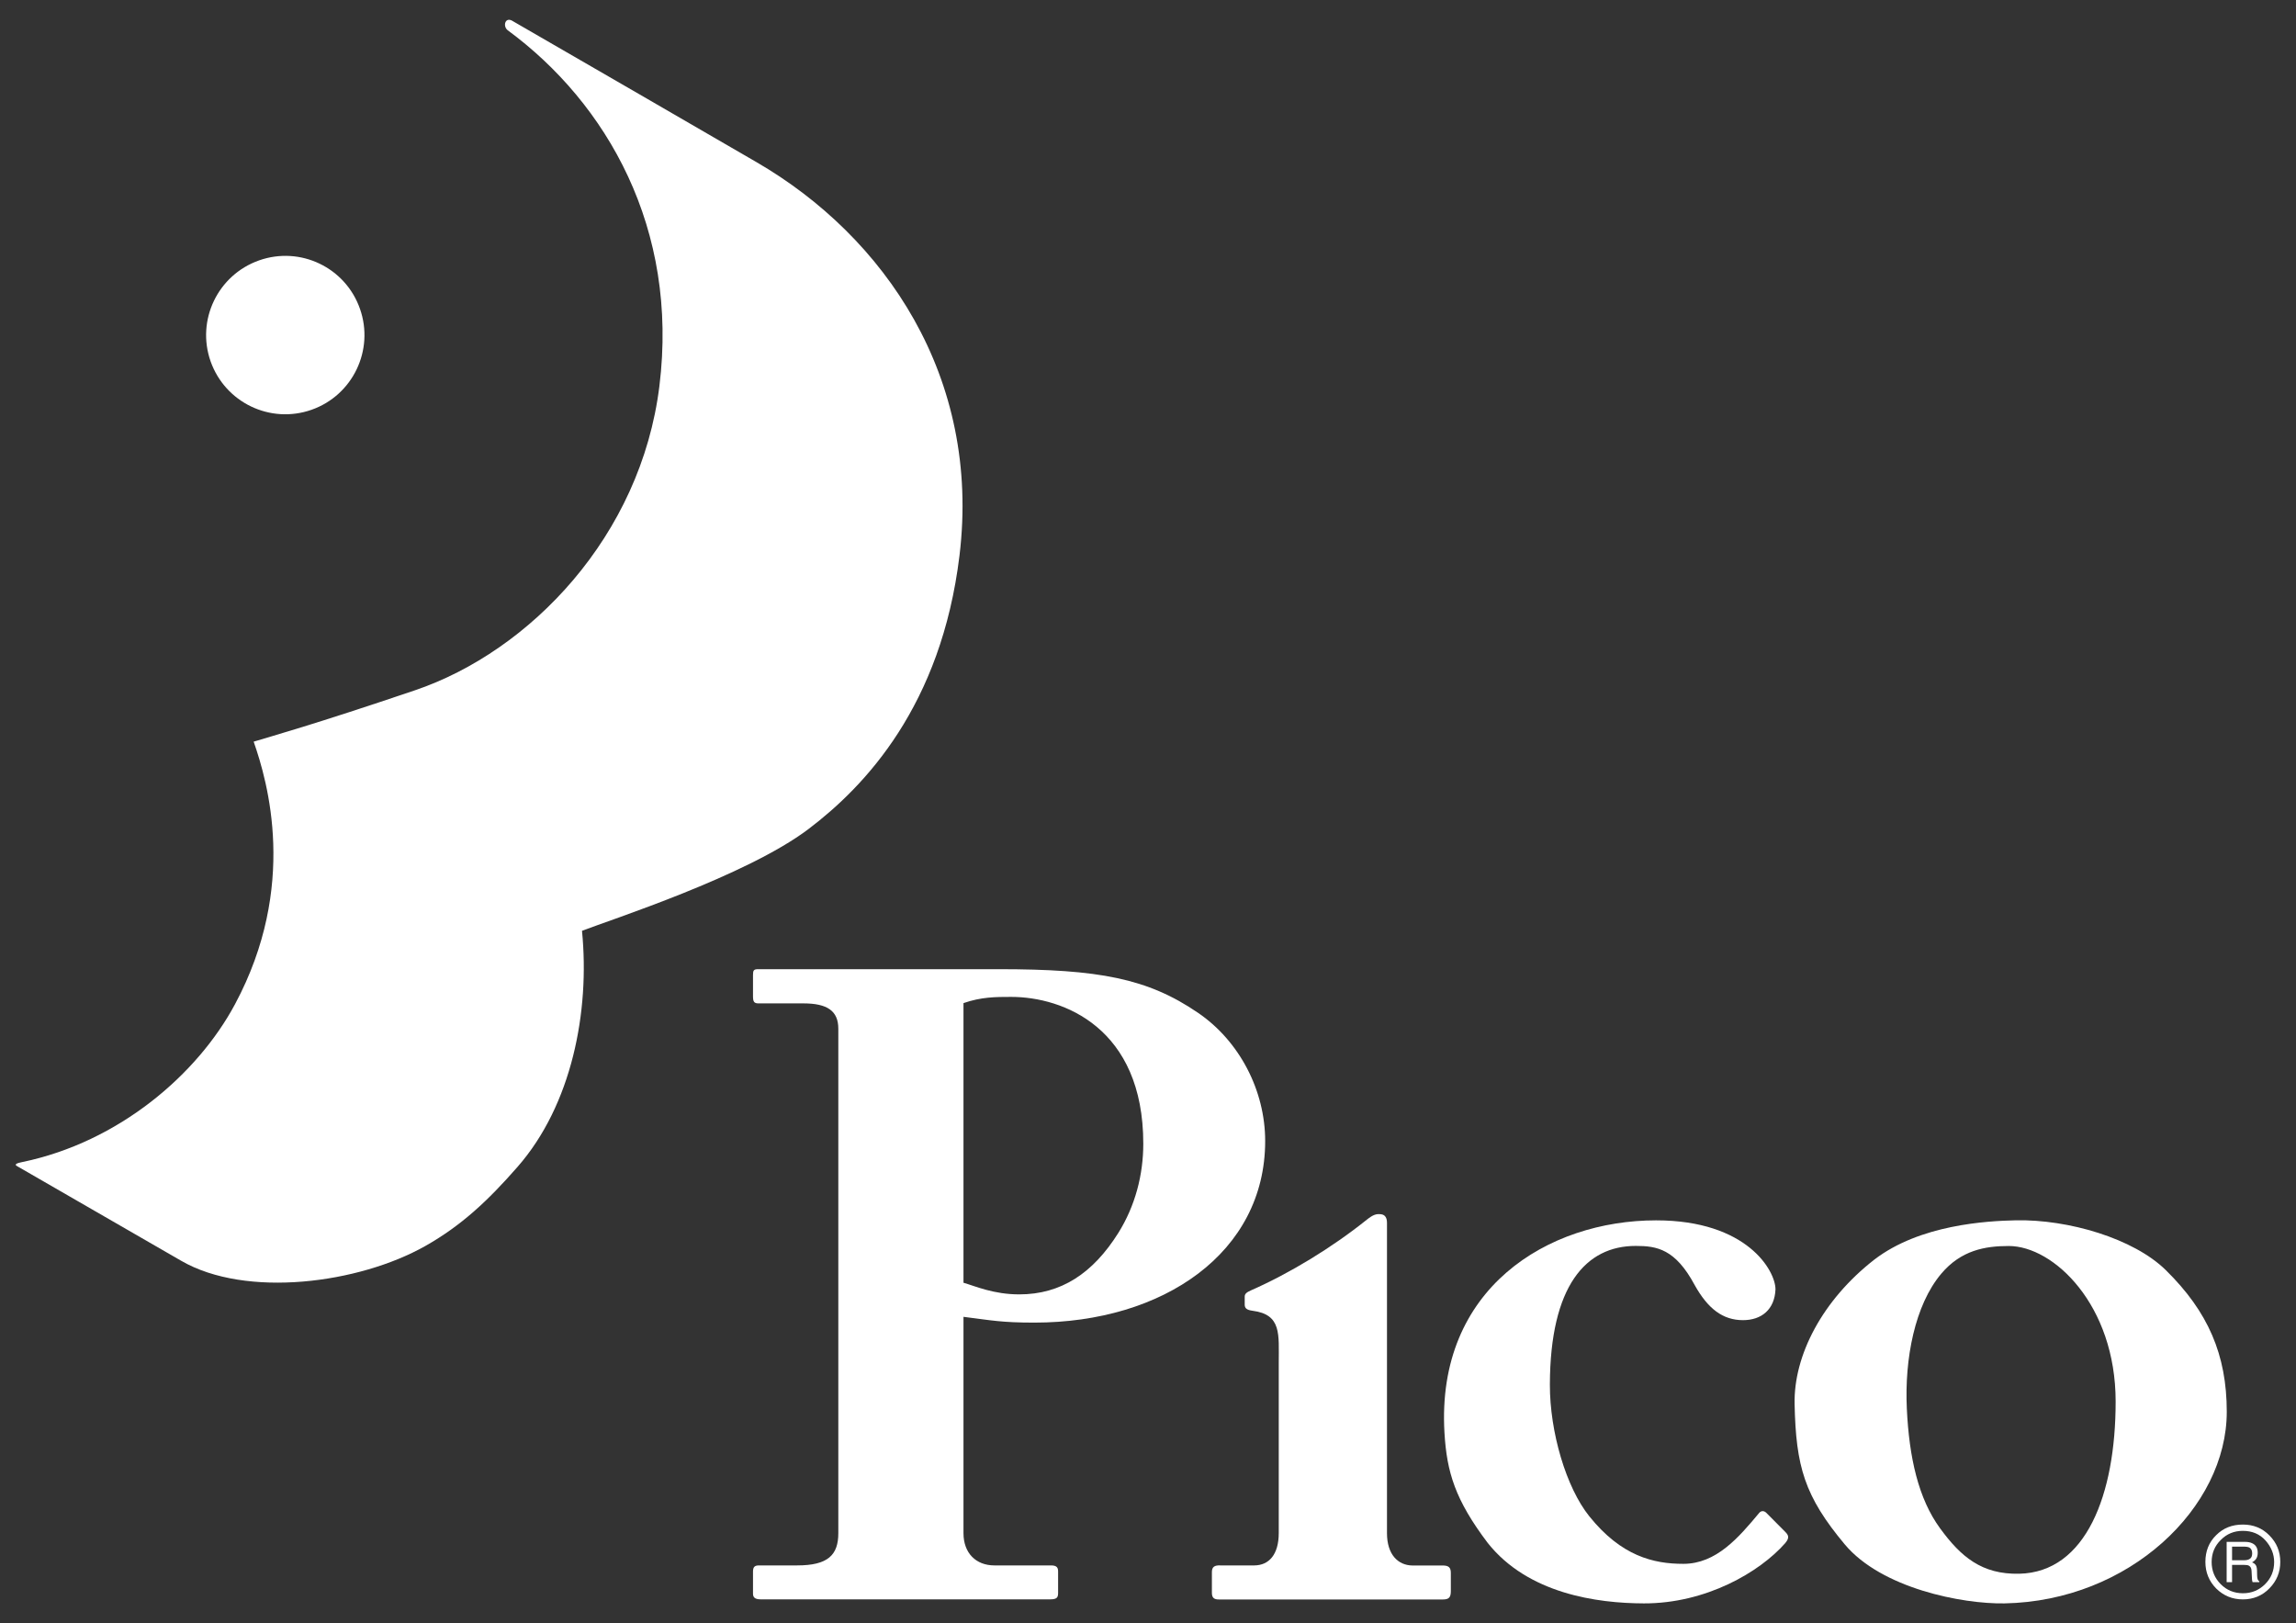
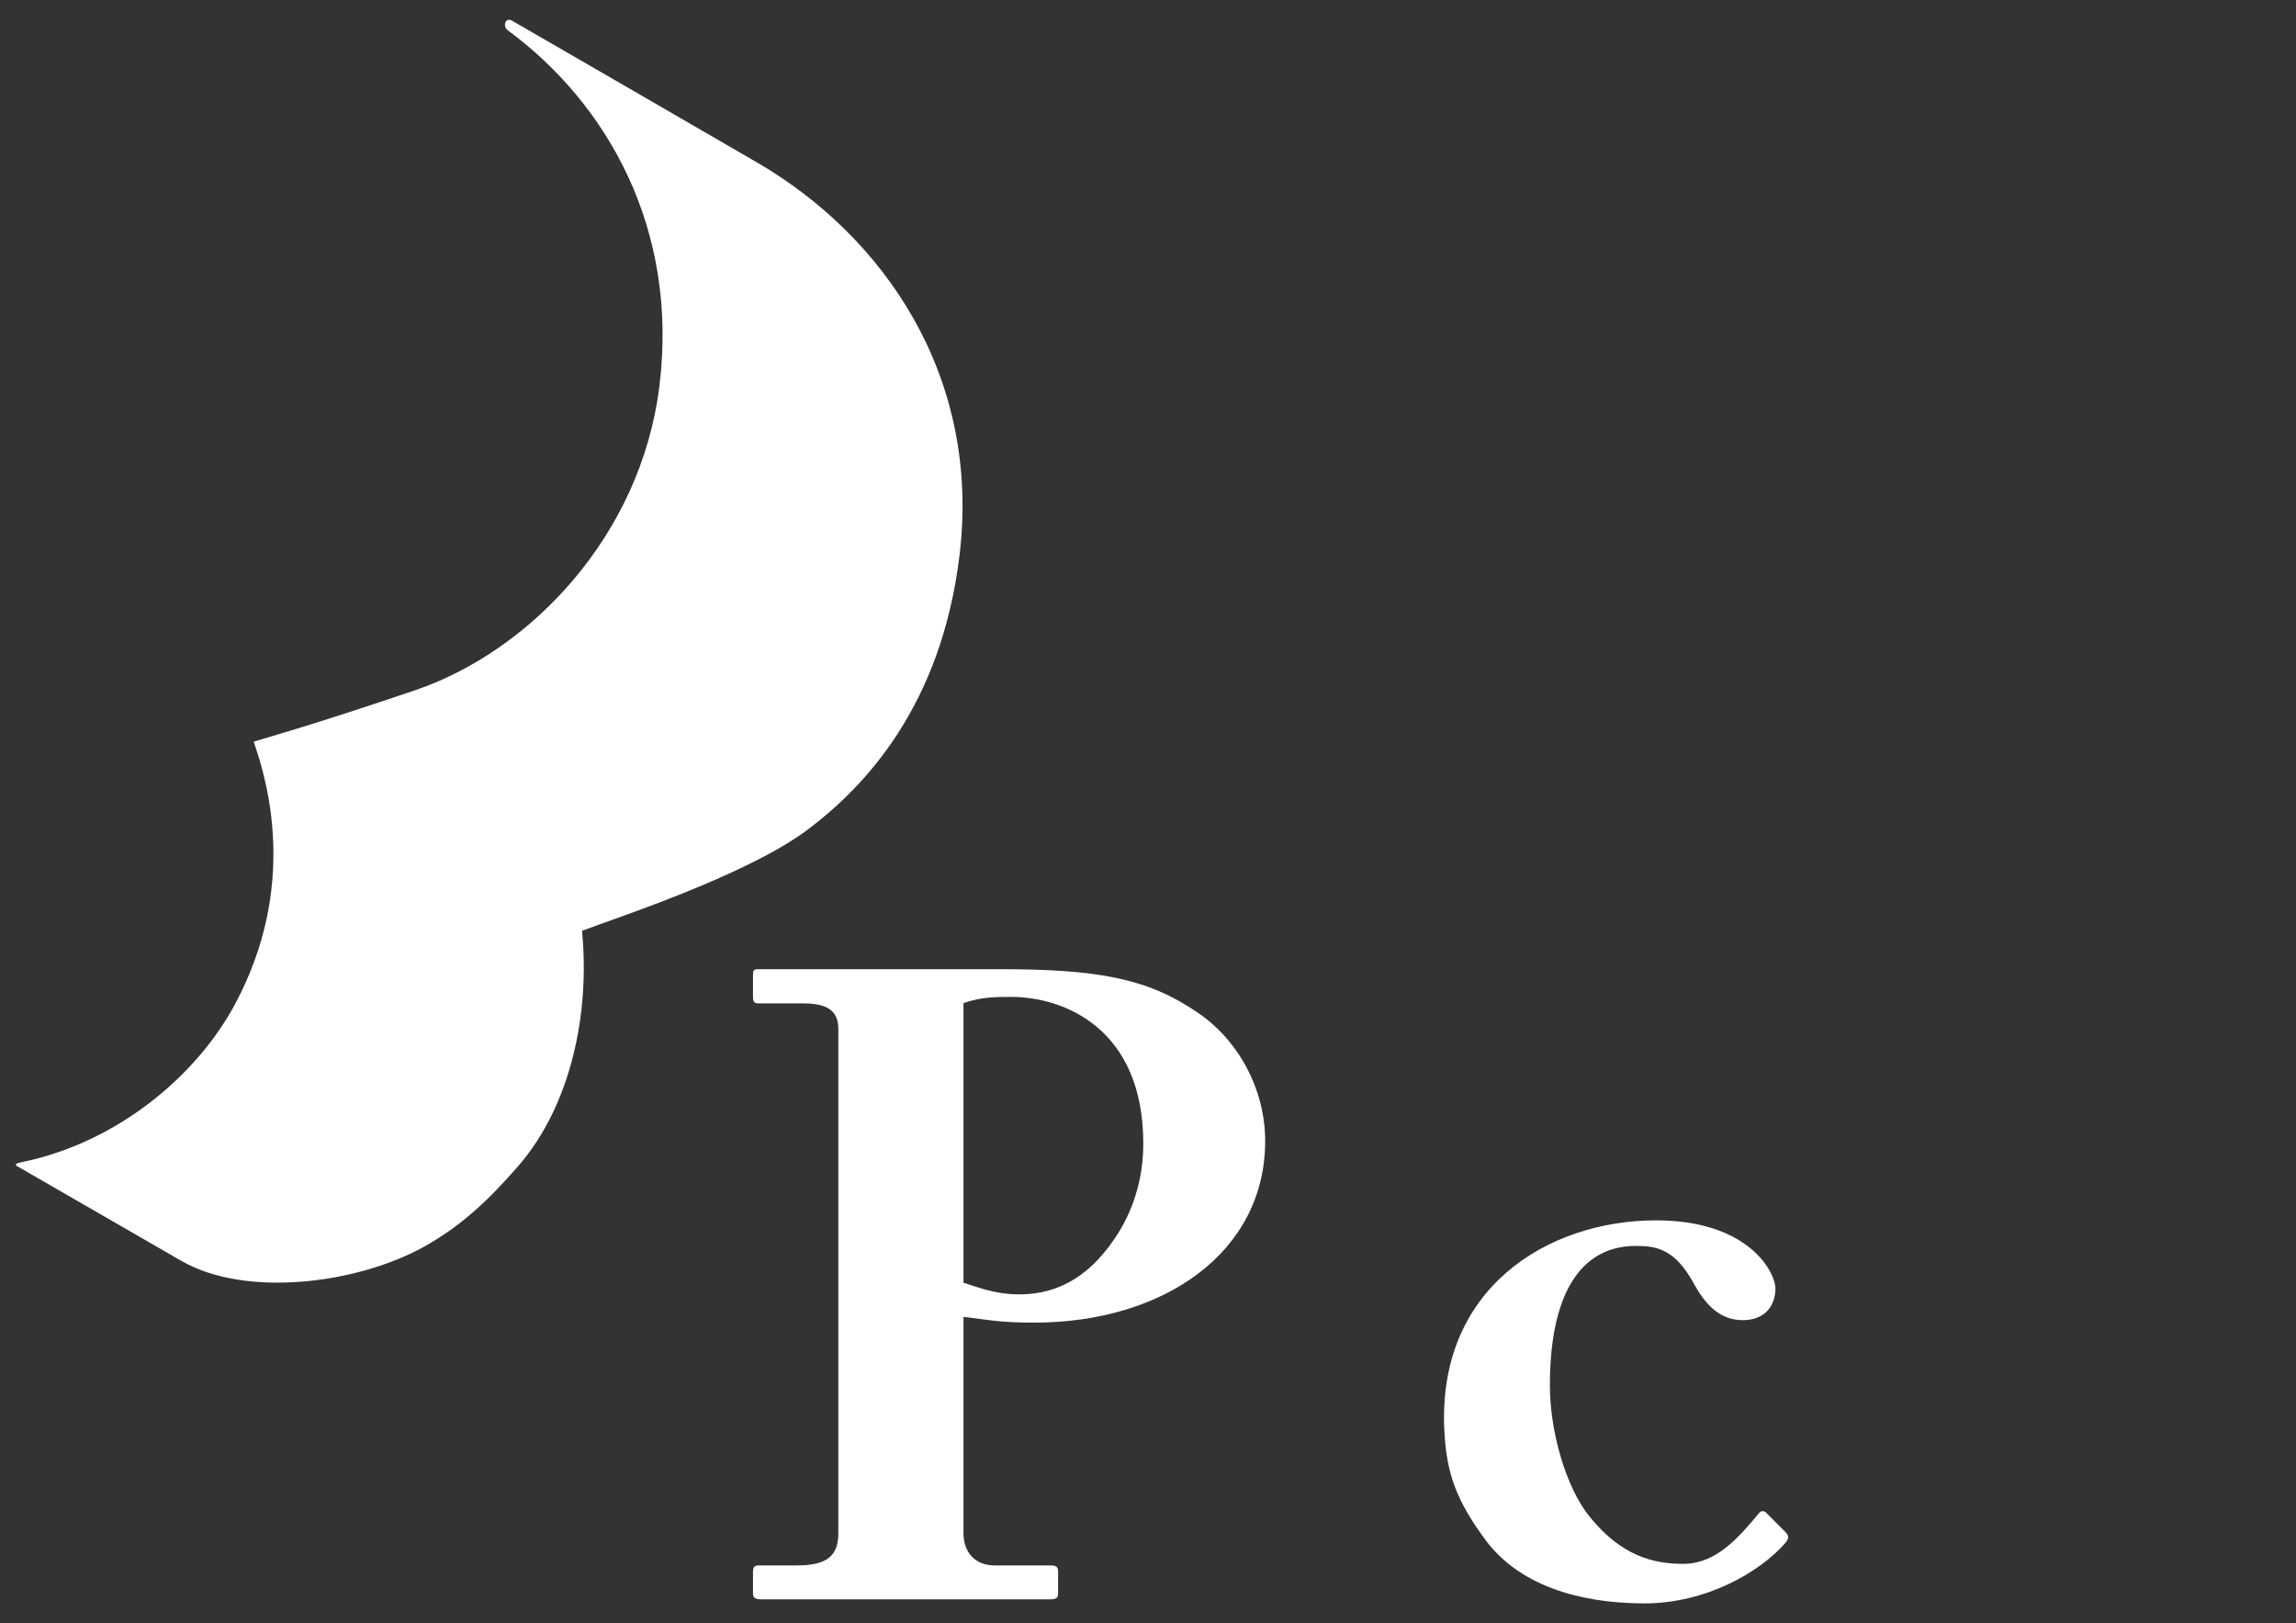
<svg xmlns="http://www.w3.org/2000/svg" width="58" height="41" viewBox="0 0 58 41" fill="none">
  <rect x="0" y="0" width="58" height="41" fill="#333333" stroke="none" />
-   <path d="M9.093 7.8C9.46 8.842 8.911 9.984 7.871 10.35C6.828 10.717 5.689 10.169 5.32 9.127C4.954 8.085 5.502 6.945 6.545 6.577C7.587 6.21 8.727 6.756 9.093 7.8Z" fill="white" />
  <path d="M19.116 4.099C18.258 3.602 14.122 1.204 12.962 0.538C12.76 0.403 12.694 0.662 12.824 0.763C15.337 2.612 17.146 5.775 16.658 9.747C16.191 13.542 13.386 16.453 10.479 17.437C7.898 18.311 6.861 18.595 6.408 18.733C6.76 19.742 7.532 22.386 5.937 25.364C4.993 27.129 3.011 28.846 0.556 29.353C0.455 29.374 0.337 29.405 0.432 29.455C0.545 29.52 4.578 31.846 4.578 31.846C6.22 32.795 9.068 32.421 10.749 31.469C11.658 30.954 12.325 30.329 13.075 29.472C14.445 27.908 14.904 25.547 14.702 23.511C15.416 23.233 18.855 22.128 20.424 20.94C21.85 19.86 23.777 17.833 24.238 14.032C24.784 9.523 22.349 5.976 19.116 4.099Z" fill="white" />
  <path d="M24.339 38.726C24.339 39.229 24.654 39.54 25.121 39.54H26.552C26.708 39.54 26.729 39.607 26.729 39.696V40.231C26.729 40.342 26.708 40.397 26.529 40.397C26.216 40.397 25.311 40.397 23.211 40.397C21.246 40.397 19.461 40.397 19.216 40.397C19.062 40.397 19.022 40.34 19.022 40.253V39.696C19.022 39.581 19.062 39.54 19.172 39.54H20.133C20.921 39.541 21.177 39.273 21.177 38.726C21.177 38.501 21.177 26.237 21.177 25.983C21.177 25.533 20.898 25.344 20.295 25.344H19.16C19.048 25.344 19.022 25.299 19.022 25.166V24.623C19.022 24.511 19.04 24.48 19.152 24.48C19.397 24.48 20.297 24.48 22.419 24.48C22.82 24.48 24.493 24.48 25.231 24.48C27.755 24.48 28.991 24.712 30.264 25.582C31.313 26.297 31.96 27.547 31.96 28.821C31.96 31.635 29.391 33.407 26.129 33.407C25.301 33.407 25.053 33.351 24.339 33.261C24.339 33.261 24.339 38.412 24.339 38.726ZM24.339 32.4C24.645 32.489 25.101 32.694 25.748 32.694C26.803 32.694 27.608 32.163 28.249 31.144C28.68 30.455 28.881 29.67 28.881 28.888C28.881 25.962 26.861 25.18 25.543 25.18C25.163 25.18 24.787 25.18 24.339 25.337V32.4Z" fill="white" />
-   <path d="M32.303 34.43C32.303 33.699 32.378 33.204 31.644 33.108C31.486 33.088 31.443 33.039 31.443 32.95V32.75C31.443 32.682 31.489 32.642 31.598 32.594C32.585 32.159 33.647 31.513 34.529 30.806C34.685 30.682 34.772 30.65 34.904 30.673C34.992 30.69 35.037 30.765 35.037 30.886C35.037 31.273 35.037 38.478 35.037 38.724C35.037 39.265 35.315 39.537 35.679 39.542H36.426C36.604 39.537 36.65 39.598 36.65 39.733V40.188C36.65 40.344 36.605 40.4 36.449 40.4C36.272 40.4 34.919 40.4 33.979 40.4C32.684 40.4 31.036 40.4 30.791 40.4C30.68 40.4 30.614 40.367 30.614 40.232V39.71C30.614 39.575 30.68 39.532 30.837 39.54H31.688C32.052 39.537 32.303 39.271 32.303 38.721C32.303 38.048 32.303 34.43 32.303 34.43Z" fill="white" />
  <path d="M39.152 34.972C39.149 36.17 39.563 37.572 40.148 38.299C40.958 39.307 41.77 39.5 42.523 39.5C43.354 39.5 43.919 38.839 44.441 38.212C44.481 38.164 44.553 38.146 44.62 38.212L45.096 38.691C45.185 38.779 45.208 38.845 45.096 38.978C44.453 39.71 43.093 40.504 41.525 40.499C40.349 40.496 38.602 40.258 37.582 38.972C36.76 37.886 36.547 37.183 36.489 36.187C36.276 32.541 39.106 30.824 41.835 30.824C44.141 30.824 44.851 32.102 44.851 32.567C44.83 33.078 44.496 33.345 44.031 33.345C43.52 33.345 43.143 33.056 42.809 32.457C42.321 31.548 41.856 31.47 41.323 31.47C40.061 31.468 39.159 32.477 39.152 34.972Z" fill="white" />
-   <path d="M46.603 39.011C45.582 37.79 45.368 37.041 45.334 35.467C45.308 34.235 46.035 32.84 47.345 31.818C48.499 30.93 50.192 30.839 50.923 30.823C52.25 30.796 53.897 31.281 54.711 32.081C55.779 33.131 56.251 34.218 56.251 35.66C56.251 38.079 53.788 40.442 50.634 40.499C49.569 40.517 47.535 40.121 46.603 39.011ZM53.444 35.401C53.444 32.958 51.877 31.472 50.744 31.472C50.146 31.472 49.538 31.578 49.035 32.176C48.374 32.963 48.109 34.313 48.169 35.578C48.227 36.821 48.463 37.859 49.011 38.606C49.535 39.322 50.062 39.77 51.008 39.75C52.693 39.714 53.444 37.756 53.444 35.401Z" fill="white" />
-   <path d="M56.657 40.398C56.392 40.398 56.167 40.304 55.985 40.124C55.803 39.94 55.711 39.715 55.711 39.451C55.711 39.181 55.8 38.956 55.982 38.777C56.163 38.595 56.386 38.508 56.659 38.508C56.923 38.508 57.148 38.598 57.329 38.783C57.511 38.967 57.603 39.187 57.603 39.451C57.603 39.712 57.511 39.934 57.329 40.119C57.15 40.304 56.925 40.398 56.657 40.398ZM55.869 39.452C55.869 39.672 55.944 39.858 56.096 40.011C56.247 40.165 56.435 40.243 56.66 40.243C56.878 40.243 57.063 40.167 57.216 40.017C57.37 39.865 57.448 39.677 57.448 39.454C57.448 39.255 57.373 39.071 57.23 38.91C57.083 38.747 56.891 38.667 56.657 38.667C56.438 38.667 56.252 38.742 56.1 38.897C55.946 39.047 55.869 39.235 55.869 39.452Z" fill="white" />
-   <path d="M56.248 38.945H56.706C56.781 38.945 56.844 38.956 56.893 38.98C56.987 39.022 57.033 39.103 57.033 39.221C57.033 39.281 57.02 39.33 56.995 39.371C56.971 39.407 56.934 39.438 56.889 39.463C56.931 39.478 56.958 39.498 56.98 39.527C56.998 39.55 57.012 39.594 57.015 39.655L57.018 39.79C57.018 39.831 57.023 39.861 57.029 39.879C57.036 39.91 57.052 39.931 57.073 39.939V39.963H56.903C56.9 39.954 56.896 39.942 56.893 39.926C56.889 39.913 56.888 39.885 56.886 39.847L56.877 39.675C56.874 39.608 56.85 39.567 56.805 39.544C56.781 39.532 56.74 39.527 56.686 39.527H56.385V39.963H56.248V38.945ZM56.691 39.409C56.753 39.409 56.802 39.397 56.837 39.371C56.876 39.345 56.893 39.299 56.893 39.235C56.893 39.16 56.867 39.112 56.816 39.085C56.788 39.074 56.752 39.066 56.709 39.066H56.385V39.409H56.691Z" fill="white" />
</svg>